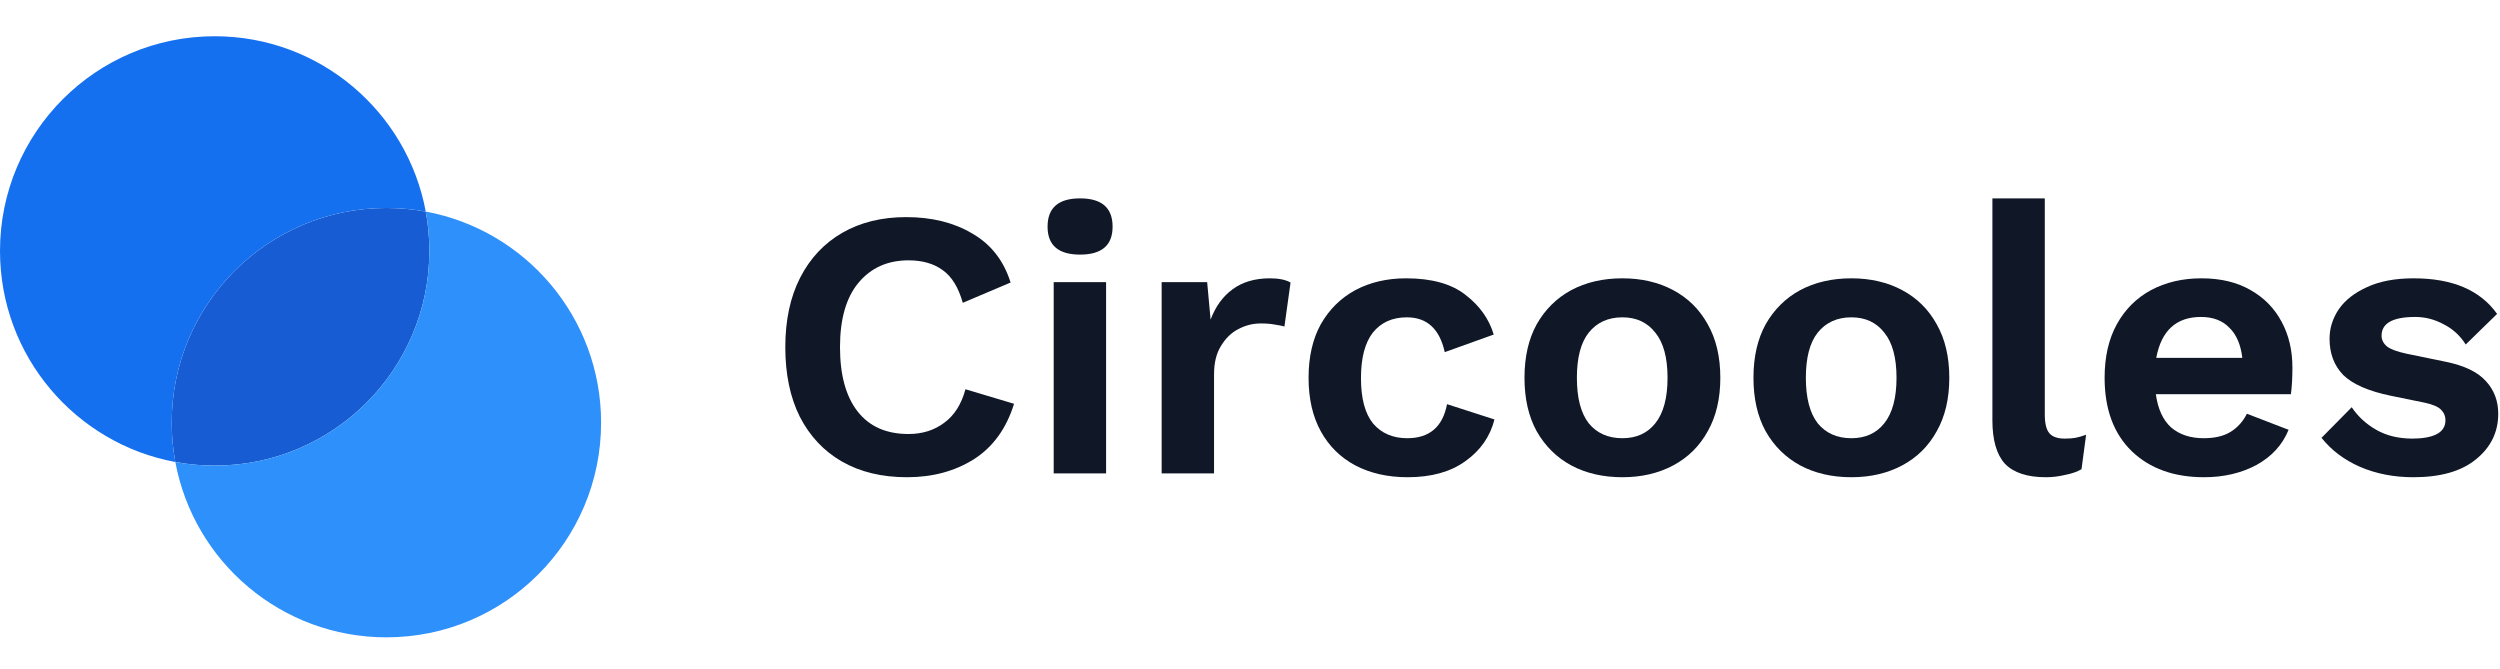
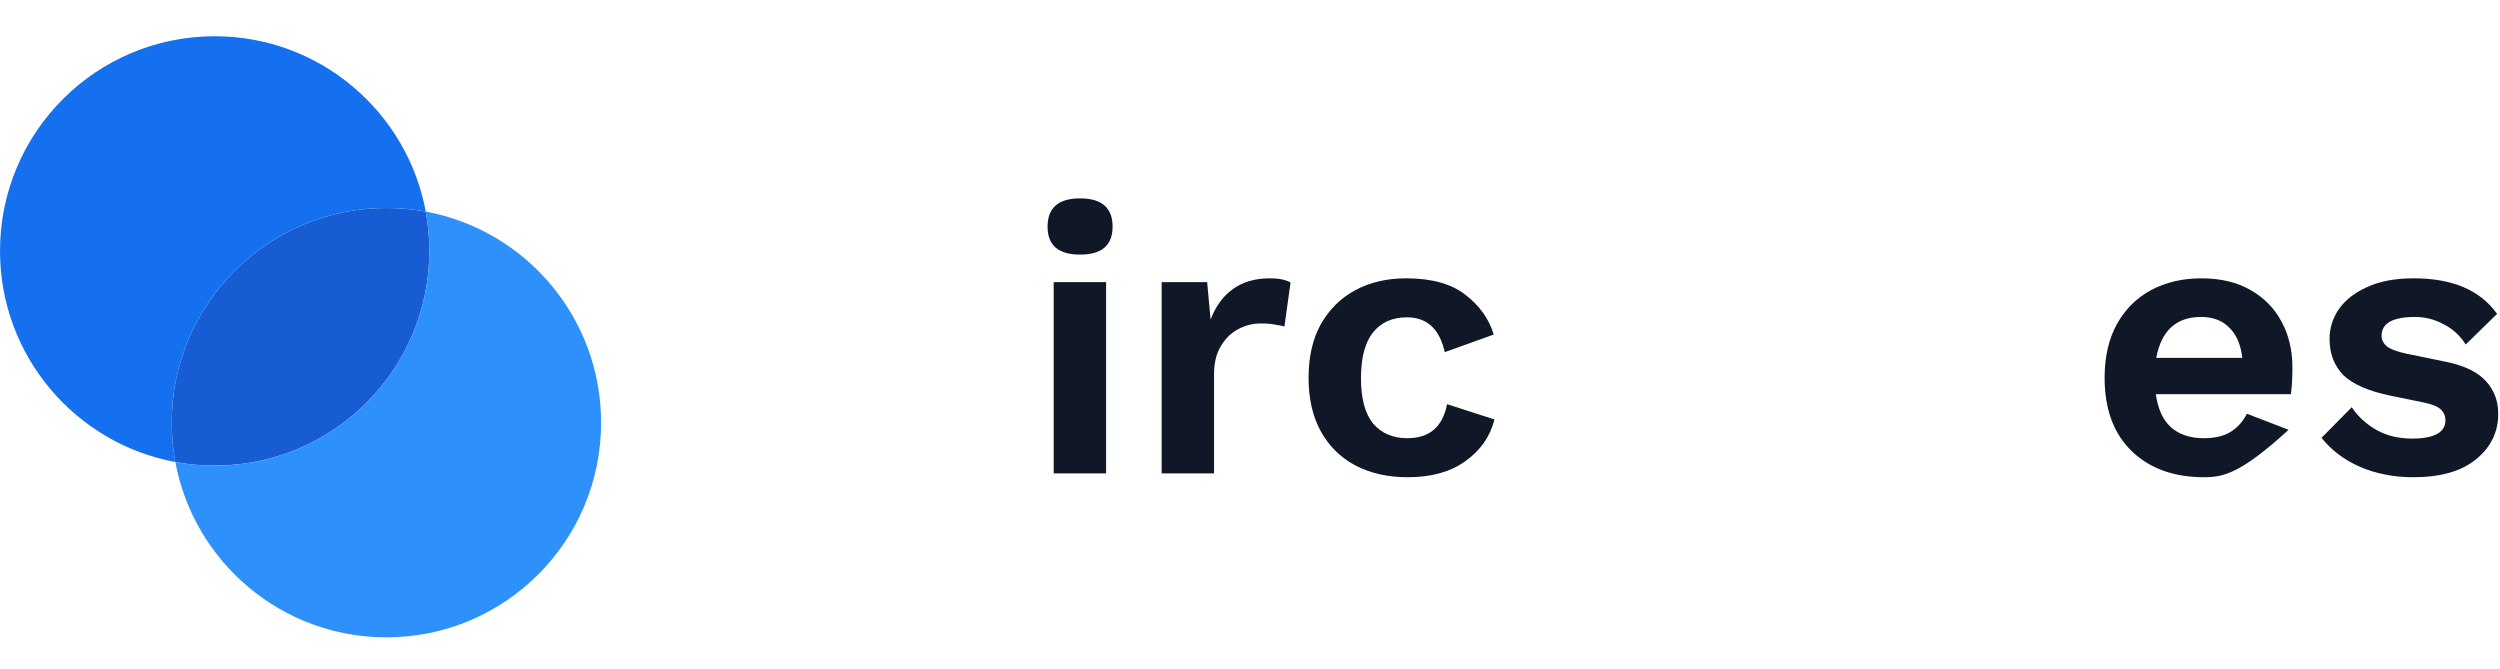
<svg xmlns="http://www.w3.org/2000/svg" width="183" height="49" viewBox="0 0 183 49" fill="none">
  <path d="M15.714 34.082C24.393 34.082 31.428 27.046 31.428 18.368C31.428 17.384 31.338 16.422 31.165 15.488C30.232 15.315 29.269 15.225 28.286 15.225C19.607 15.225 12.571 22.26 12.571 30.939C12.571 31.923 12.662 32.885 12.835 33.819C13.768 33.992 14.731 34.082 15.714 34.082Z" fill="#175CD3" />
  <path fill-rule="evenodd" clip-rule="evenodd" d="M12.835 33.819C5.531 32.466 0 26.063 0 18.368C0 9.689 7.036 2.653 15.714 2.653C23.41 2.653 29.813 8.184 31.165 15.488C30.232 15.315 29.269 15.225 28.286 15.225C19.607 15.225 12.571 22.26 12.571 30.939C12.571 31.923 12.662 32.885 12.835 33.819Z" fill="#1570EF" />
  <path fill-rule="evenodd" clip-rule="evenodd" d="M15.715 34.082C24.393 34.082 31.429 27.046 31.429 18.367C31.429 17.384 31.338 16.421 31.166 15.488C38.469 16.84 44 23.244 44 30.939C44 39.618 36.965 46.653 28.286 46.653C20.591 46.653 14.188 41.122 12.835 33.819C13.768 33.991 14.731 34.082 15.715 34.082Z" fill="#2E90FA" />
-   <path d="M74.228 29.557C73.668 31.368 72.688 32.721 71.288 33.617C69.888 34.495 68.255 34.933 66.388 34.933C64.559 34.933 62.972 34.551 61.628 33.785C60.303 33.02 59.276 31.928 58.548 30.509C57.839 29.091 57.484 27.392 57.484 25.413C57.484 23.435 57.848 21.736 58.576 20.317C59.304 18.899 60.331 17.807 61.656 17.041C62.982 16.276 64.54 15.893 66.332 15.893C68.218 15.893 69.832 16.295 71.176 17.097C72.539 17.881 73.472 19.076 73.976 20.681L70.476 22.165C70.159 21.045 69.674 20.252 69.02 19.785C68.367 19.3 67.527 19.057 66.5 19.057C64.97 19.057 63.747 19.608 62.832 20.709C61.936 21.792 61.488 23.36 61.488 25.413C61.488 27.448 61.918 29.016 62.776 30.117C63.635 31.219 64.876 31.769 66.5 31.769C67.508 31.769 68.376 31.499 69.104 30.957C69.851 30.416 70.374 29.595 70.672 28.493L74.228 29.557Z" fill="#101828" />
  <path d="M79.062 18.637C77.475 18.637 76.682 17.956 76.682 16.593C76.682 15.212 77.475 14.521 79.062 14.521C80.648 14.521 81.442 15.212 81.442 16.593C81.442 17.956 80.648 18.637 79.062 18.637ZM80.966 20.653V34.653H77.13V20.653H80.966Z" fill="#101828" />
  <path d="M85.032 34.653V20.653H88.364L88.616 23.397C88.971 22.445 89.503 21.708 90.212 21.185C90.94 20.644 91.855 20.373 92.956 20.373C93.609 20.373 94.113 20.476 94.468 20.681L94.02 23.901C93.833 23.845 93.6 23.799 93.32 23.761C93.059 23.705 92.713 23.677 92.284 23.677C91.705 23.677 91.155 23.817 90.632 24.097C90.128 24.359 89.708 24.769 89.372 25.329C89.036 25.871 88.868 26.561 88.868 27.401V34.653H85.032Z" fill="#101828" />
  <path d="M102.927 20.373C104.794 20.373 106.24 20.775 107.267 21.577C108.312 22.38 109.003 23.351 109.339 24.489L105.755 25.777C105.382 24.079 104.458 23.229 102.983 23.229C101.919 23.229 101.088 23.603 100.491 24.349C99.912 25.096 99.623 26.207 99.623 27.681C99.623 29.175 99.922 30.285 100.519 31.013C101.135 31.723 101.966 32.077 103.011 32.077C104.635 32.077 105.606 31.247 105.923 29.585L109.395 30.705C109.078 31.956 108.368 32.973 107.267 33.757C106.184 34.541 104.775 34.933 103.039 34.933C101.583 34.933 100.304 34.644 99.203 34.065C98.12 33.487 97.28 32.656 96.683 31.573C96.086 30.491 95.787 29.184 95.787 27.653C95.787 26.123 96.086 24.816 96.683 23.733C97.299 22.651 98.139 21.82 99.203 21.241C100.286 20.663 101.527 20.373 102.927 20.373Z" fill="#101828" />
-   <path d="M118.76 20.373C120.16 20.373 121.401 20.663 122.484 21.241C123.566 21.82 124.406 22.651 125.004 23.733C125.62 24.816 125.928 26.123 125.928 27.653C125.928 29.184 125.62 30.491 125.004 31.573C124.406 32.656 123.566 33.487 122.484 34.065C121.401 34.644 120.16 34.933 118.76 34.933C117.341 34.933 116.09 34.644 115.008 34.065C113.944 33.487 113.104 32.656 112.488 31.573C111.89 30.491 111.592 29.184 111.592 27.653C111.592 26.123 111.89 24.816 112.488 23.733C113.104 22.651 113.944 21.82 115.008 21.241C116.09 20.663 117.341 20.373 118.76 20.373ZM118.76 23.229C117.714 23.229 116.893 23.603 116.296 24.349C115.717 25.077 115.428 26.179 115.428 27.653C115.428 29.128 115.717 30.239 116.296 30.985C116.893 31.713 117.714 32.077 118.76 32.077C119.786 32.077 120.589 31.713 121.168 30.985C121.765 30.239 122.064 29.128 122.064 27.653C122.064 26.179 121.765 25.077 121.168 24.349C120.589 23.603 119.786 23.229 118.76 23.229Z" fill="#101828" />
-   <path d="M135.521 20.373C136.921 20.373 138.163 20.663 139.245 21.241C140.328 21.82 141.168 22.651 141.765 23.733C142.381 24.816 142.689 26.123 142.689 27.653C142.689 29.184 142.381 30.491 141.765 31.573C141.168 32.656 140.328 33.487 139.245 34.065C138.163 34.644 136.921 34.933 135.521 34.933C134.103 34.933 132.852 34.644 131.769 34.065C130.705 33.487 129.865 32.656 129.249 31.573C128.652 30.491 128.353 29.184 128.353 27.653C128.353 26.123 128.652 24.816 129.249 23.733C129.865 22.651 130.705 21.82 131.769 21.241C132.852 20.663 134.103 20.373 135.521 20.373ZM135.521 23.229C134.476 23.229 133.655 23.603 133.057 24.349C132.479 25.077 132.189 26.179 132.189 27.653C132.189 29.128 132.479 30.239 133.057 30.985C133.655 31.713 134.476 32.077 135.521 32.077C136.548 32.077 137.351 31.713 137.929 30.985C138.527 30.239 138.825 29.128 138.825 27.653C138.825 26.179 138.527 25.077 137.929 24.349C137.351 23.603 136.548 23.229 135.521 23.229Z" fill="#101828" />
-   <path d="M149.679 14.521V30.341C149.679 30.995 149.791 31.452 150.015 31.713C150.239 31.975 150.612 32.105 151.135 32.105C151.452 32.105 151.714 32.087 151.919 32.049C152.125 32.012 152.386 31.937 152.703 31.825L152.367 34.345C152.05 34.532 151.648 34.672 151.163 34.765C150.696 34.877 150.23 34.933 149.763 34.933C148.4 34.933 147.402 34.607 146.767 33.953C146.151 33.281 145.843 32.217 145.843 30.761V14.521H149.679Z" fill="#101828" />
-   <path d="M161.337 34.933C159.134 34.933 157.37 34.299 156.045 33.029C154.719 31.741 154.057 29.949 154.057 27.653C154.057 26.123 154.355 24.816 154.953 23.733C155.55 22.651 156.381 21.82 157.445 21.241C158.527 20.663 159.759 20.373 161.141 20.373C162.559 20.373 163.763 20.663 164.753 21.241C165.742 21.801 166.498 22.576 167.021 23.565C167.543 24.536 167.805 25.647 167.805 26.897C167.805 27.271 167.795 27.625 167.777 27.961C167.758 28.297 167.73 28.596 167.693 28.857H157.809C157.958 29.94 158.331 30.752 158.929 31.293C159.545 31.816 160.338 32.077 161.309 32.077C162.13 32.077 162.793 31.919 163.297 31.601C163.801 31.284 164.193 30.845 164.473 30.285L167.525 31.461C167.077 32.563 166.293 33.421 165.173 34.037C164.053 34.635 162.774 34.933 161.337 34.933ZM161.113 23.201C159.302 23.201 158.21 24.2 157.837 26.197H164.137C164.025 25.227 163.707 24.489 163.185 23.985C162.681 23.463 161.99 23.201 161.113 23.201Z" fill="#101828" />
+   <path d="M161.337 34.933C159.134 34.933 157.37 34.299 156.045 33.029C154.719 31.741 154.057 29.949 154.057 27.653C154.057 26.123 154.355 24.816 154.953 23.733C155.55 22.651 156.381 21.82 157.445 21.241C158.527 20.663 159.759 20.373 161.141 20.373C162.559 20.373 163.763 20.663 164.753 21.241C165.742 21.801 166.498 22.576 167.021 23.565C167.543 24.536 167.805 25.647 167.805 26.897C167.805 27.271 167.795 27.625 167.777 27.961C167.758 28.297 167.73 28.596 167.693 28.857H157.809C157.958 29.94 158.331 30.752 158.929 31.293C159.545 31.816 160.338 32.077 161.309 32.077C162.13 32.077 162.793 31.919 163.297 31.601C163.801 31.284 164.193 30.845 164.473 30.285L167.525 31.461C164.053 34.635 162.774 34.933 161.337 34.933ZM161.113 23.201C159.302 23.201 158.21 24.2 157.837 26.197H164.137C164.025 25.227 163.707 24.489 163.185 23.985C162.681 23.463 161.99 23.201 161.113 23.201Z" fill="#101828" />
  <path d="M176.655 34.933C175.237 34.933 173.939 34.681 172.763 34.177C171.606 33.673 170.663 32.964 169.935 32.049L172.147 29.809C172.595 30.481 173.193 31.032 173.939 31.461C174.686 31.891 175.573 32.105 176.599 32.105C177.327 32.105 177.906 32.003 178.335 31.797C178.783 31.573 179.007 31.228 179.007 30.761C179.007 30.463 178.905 30.211 178.699 30.005C178.494 29.781 178.083 29.604 177.467 29.473L175.003 28.969C173.379 28.633 172.222 28.129 171.531 27.457C170.859 26.767 170.523 25.88 170.523 24.797C170.523 24.032 170.747 23.313 171.195 22.641C171.662 21.969 172.353 21.428 173.267 21.017C174.182 20.588 175.321 20.373 176.683 20.373C179.521 20.373 181.555 21.241 182.787 22.977L180.491 25.217C180.081 24.564 179.539 24.069 178.867 23.733C178.214 23.379 177.523 23.201 176.795 23.201C175.153 23.201 174.331 23.659 174.331 24.573C174.331 24.872 174.462 25.133 174.723 25.357C174.985 25.563 175.461 25.74 176.151 25.889L179.007 26.477C180.389 26.757 181.378 27.233 181.975 27.905C182.573 28.559 182.871 29.352 182.871 30.285C182.871 31.629 182.33 32.74 181.247 33.617C180.183 34.495 178.653 34.933 176.655 34.933Z" fill="#101828" />
</svg>